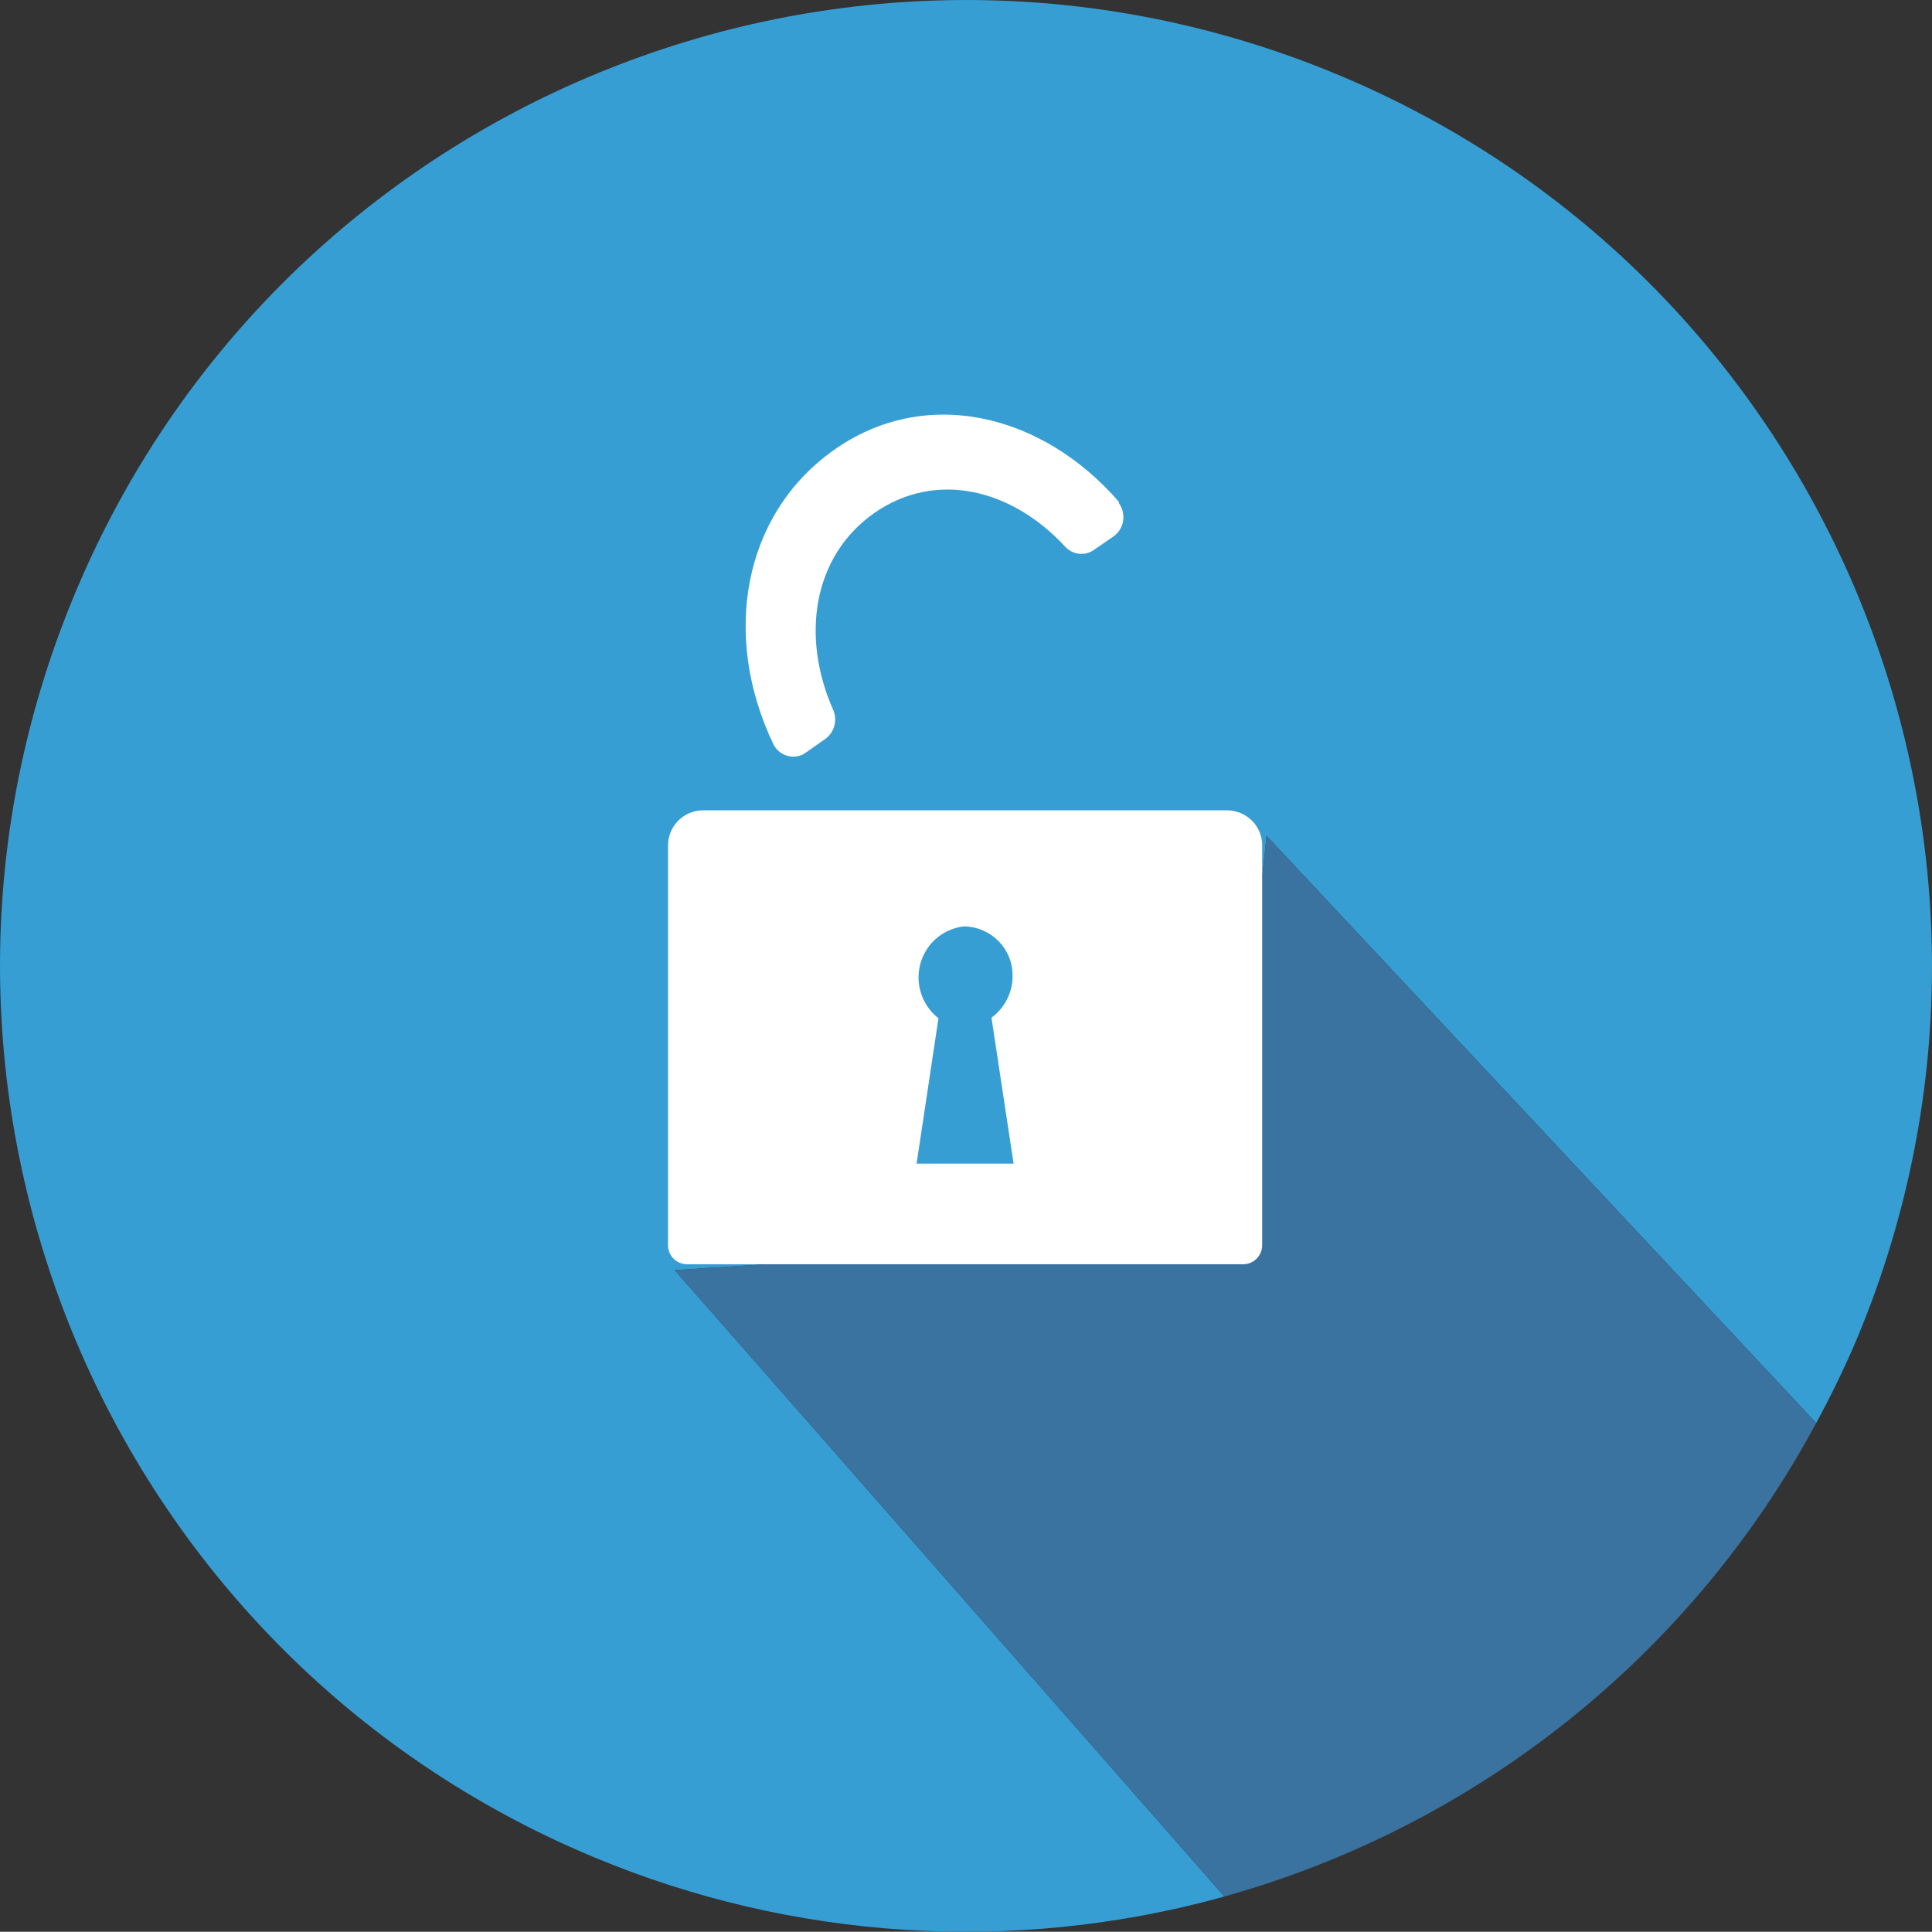
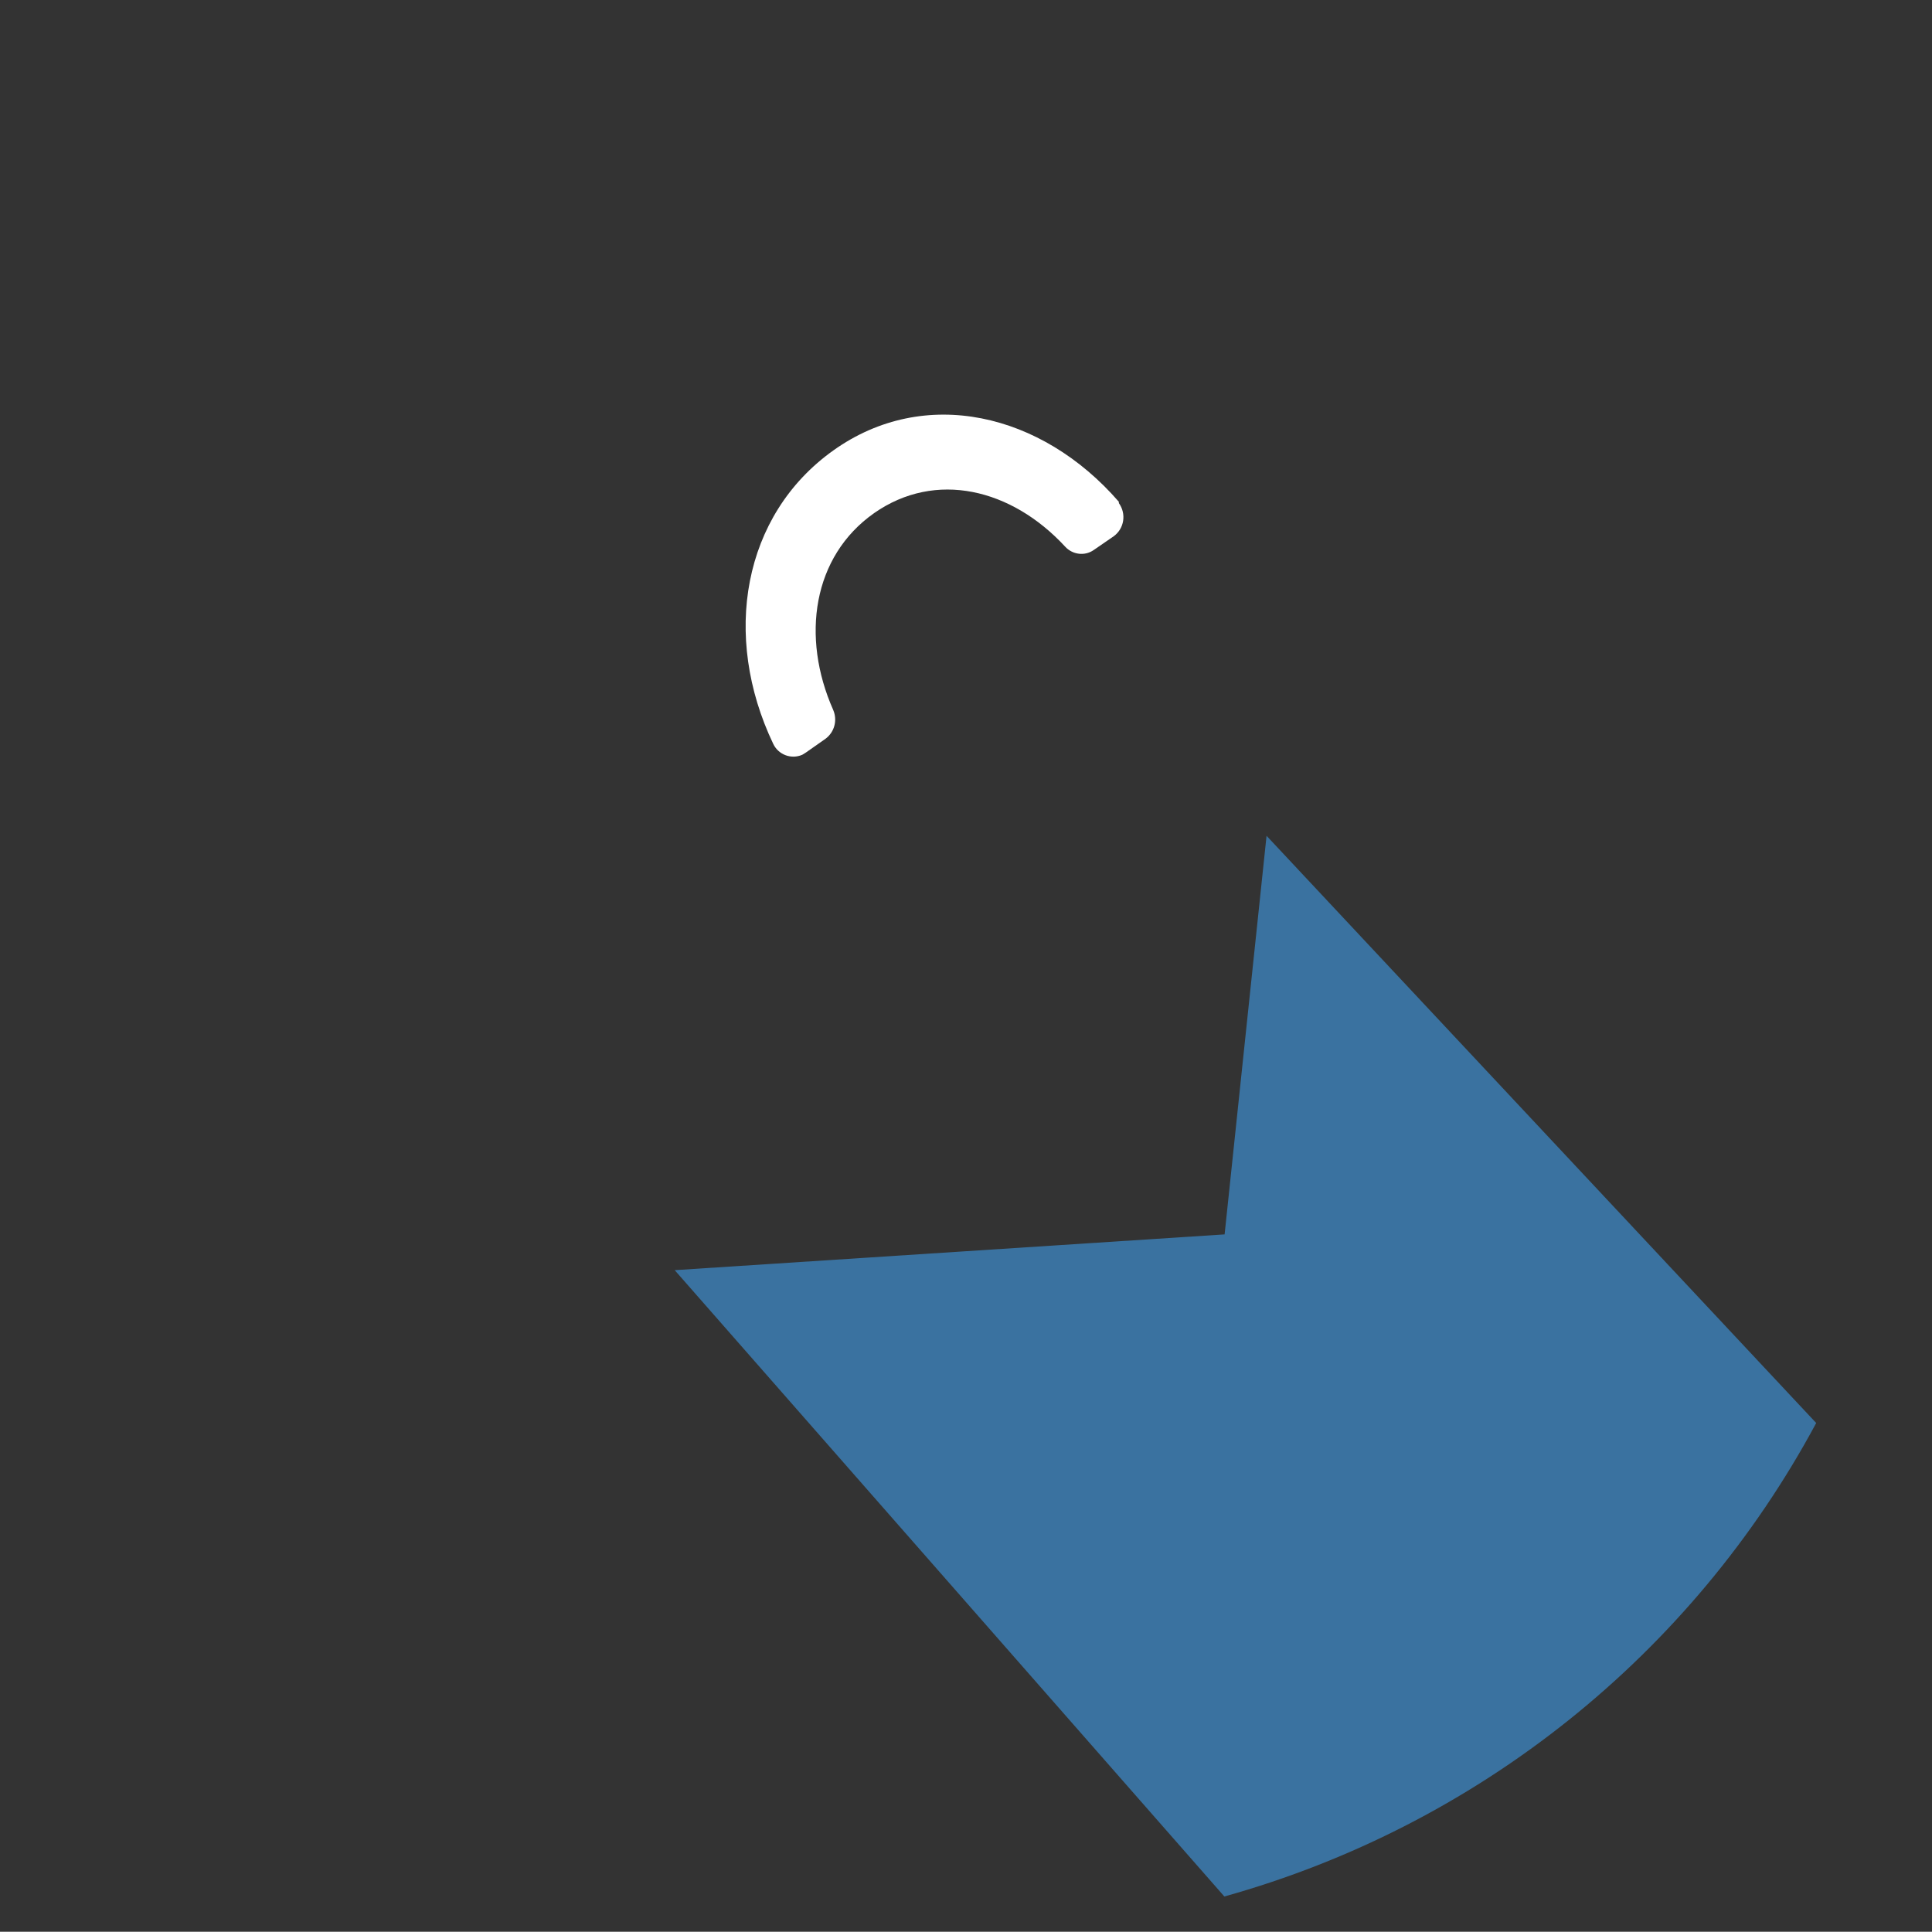
<svg xmlns="http://www.w3.org/2000/svg" id="Layer_1" data-name="Layer 1" viewBox="0 0 75.08 75.07">
  <rect x="0" y="0" width="75.08" height="75.07" fill="#333333" stroke="none" />
  <defs>
    <style>
      .cls-1 {
        fill: #fff;
      }

      .cls-2 {
        fill: #3a72a0;
      }

      .cls-3 {
        fill: #379ed4;
      }
    </style>
  </defs>
  <g id="Layer_2" data-name="Layer 2">
    <g id="Layer_1-2" data-name="Layer 1-2">
-       <path class="cls-3" d="M47.59,47.97l1.63-15.49,21.36,22.82c.59-1.09,1.13-2.2,1.61-3.34,7.96-19.14-1.09-41.11-20.23-49.07S10.85,3.98,2.89,23.12c-7.96,19.14,1.09,41.11,20.23,49.07,7.69,3.2,16.22,3.75,24.25,1.57l.21-.06-21.36-24.34,21.37-1.39Z" />
      <path class="cls-2" d="M70.58,55.3l-21.36-22.82-1.63,15.49-21.37,1.39,21.36,24.34c9.85-2.75,18.16-9.39,23-18.4Z" />
-       <path class="cls-1" d="M27.31,31.49c-.76,.01-1.36,.63-1.35,1.39,0,0,0,0,0,0h0v15.49c-.01,.41,.31,.75,.72,.76,0,0,0,0,0,0h21.65c.41-.01,.73-.35,.72-.76,0,0,0,0,0,0h0v-15.48c.02-.76-.58-1.38-1.34-1.4,0,0,0,0,0,0H27.31Zm12.08,13.73h-3.77l.85-5.65c-.87-.68-1.03-1.93-.36-2.81,.33-.43,.82-.7,1.36-.76,1.05,.02,1.9,.88,1.88,1.94,0,0,0,0,0,0h0c0,.64-.31,1.23-.82,1.61l.86,5.67Z" />
      <path class="cls-1" d="M33.97,19.94c2.39-1.67,5.34-.95,7.42,1.3,.29,.32,.77,.38,1.12,.13l.77-.53c.41-.3,.5-.87,.2-1.29,0,0,0,0,0,0v-.05c-3-3.46-7.55-4.52-11.09-2s-4.34,7.22-2.34,11.41c.2,.42,.7,.61,1.13,.42l.13-.08,.77-.54c.35-.26,.47-.72,.3-1.12-1.26-2.84-.8-5.97,1.59-7.65Z" />
    </g>
  </g>
</svg>